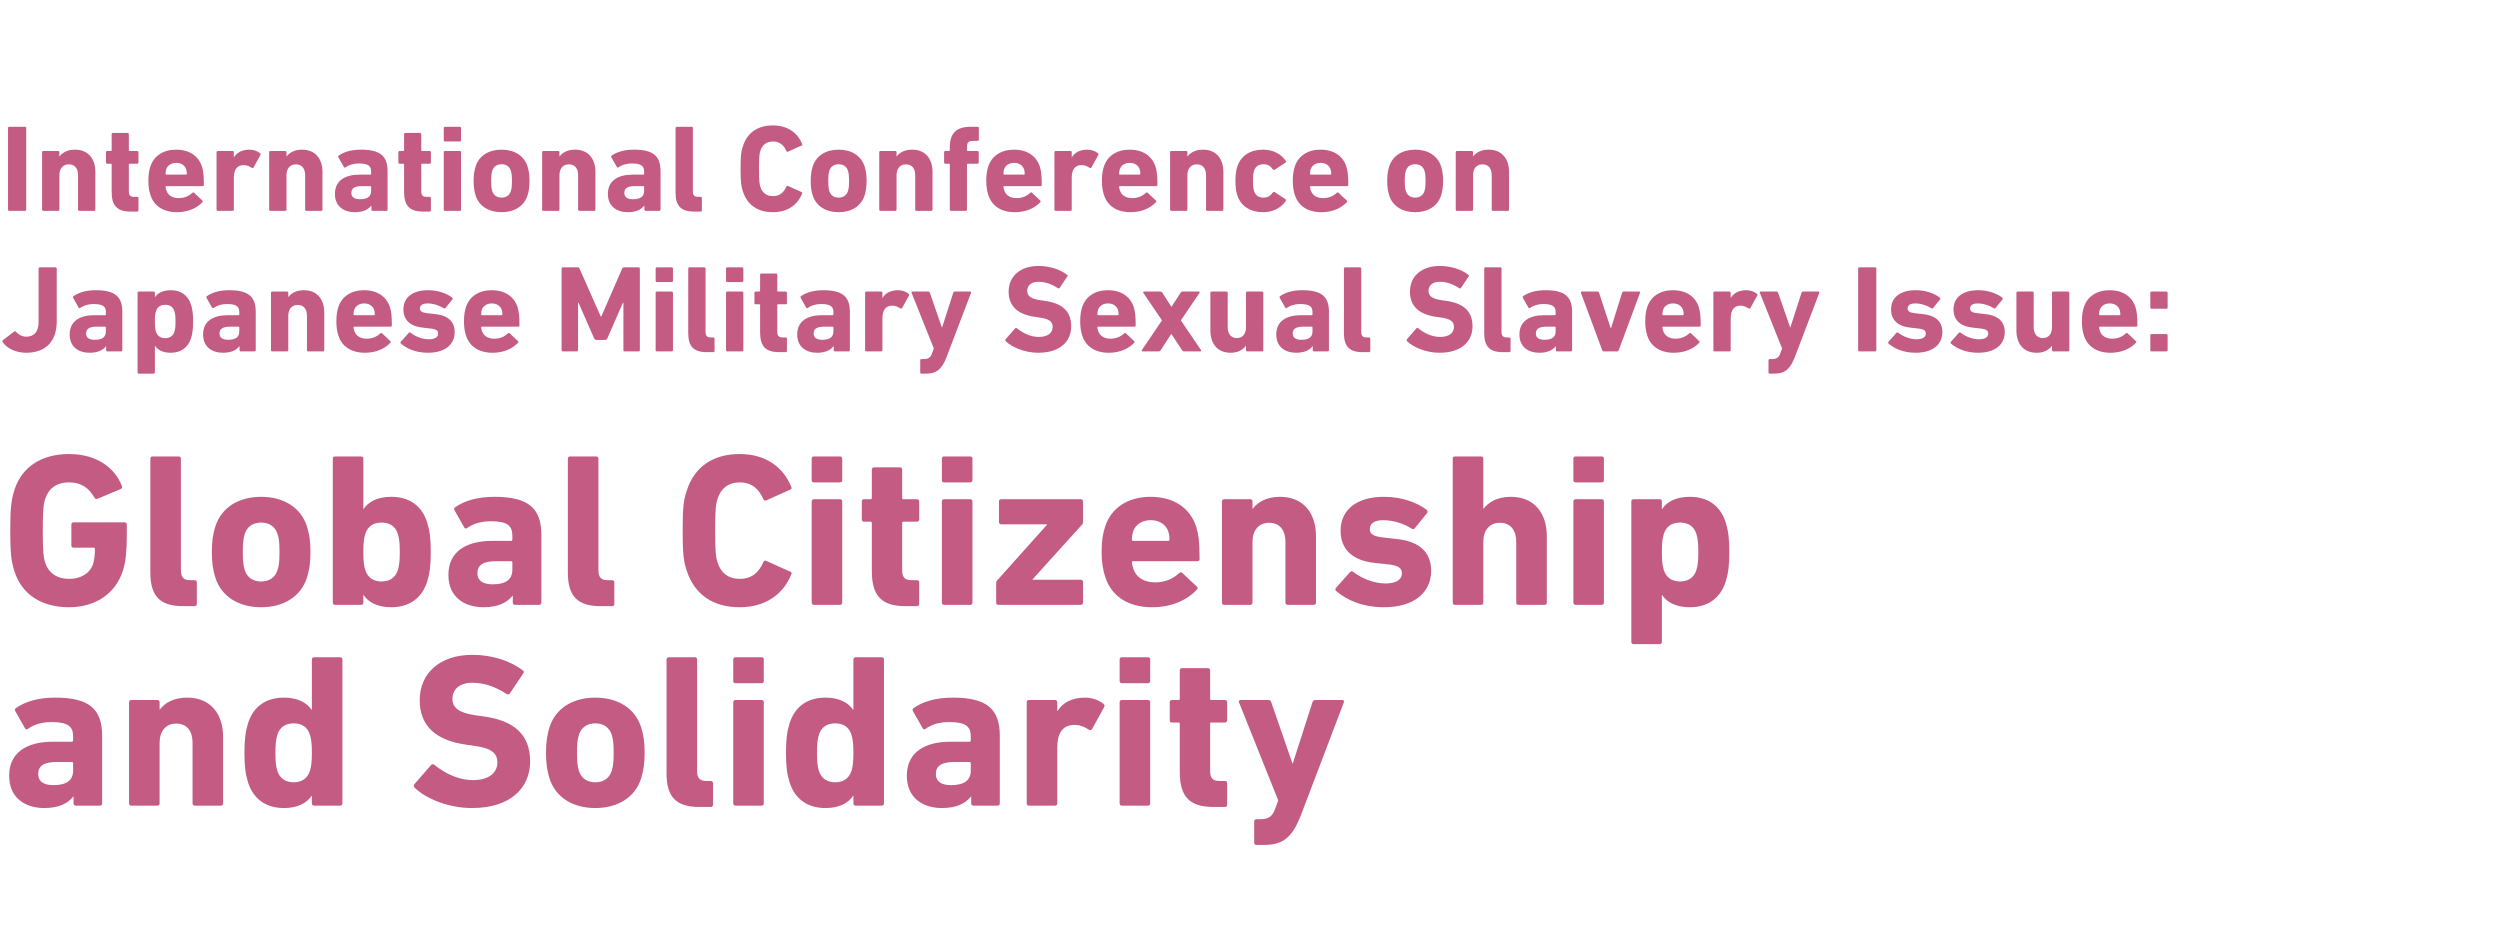
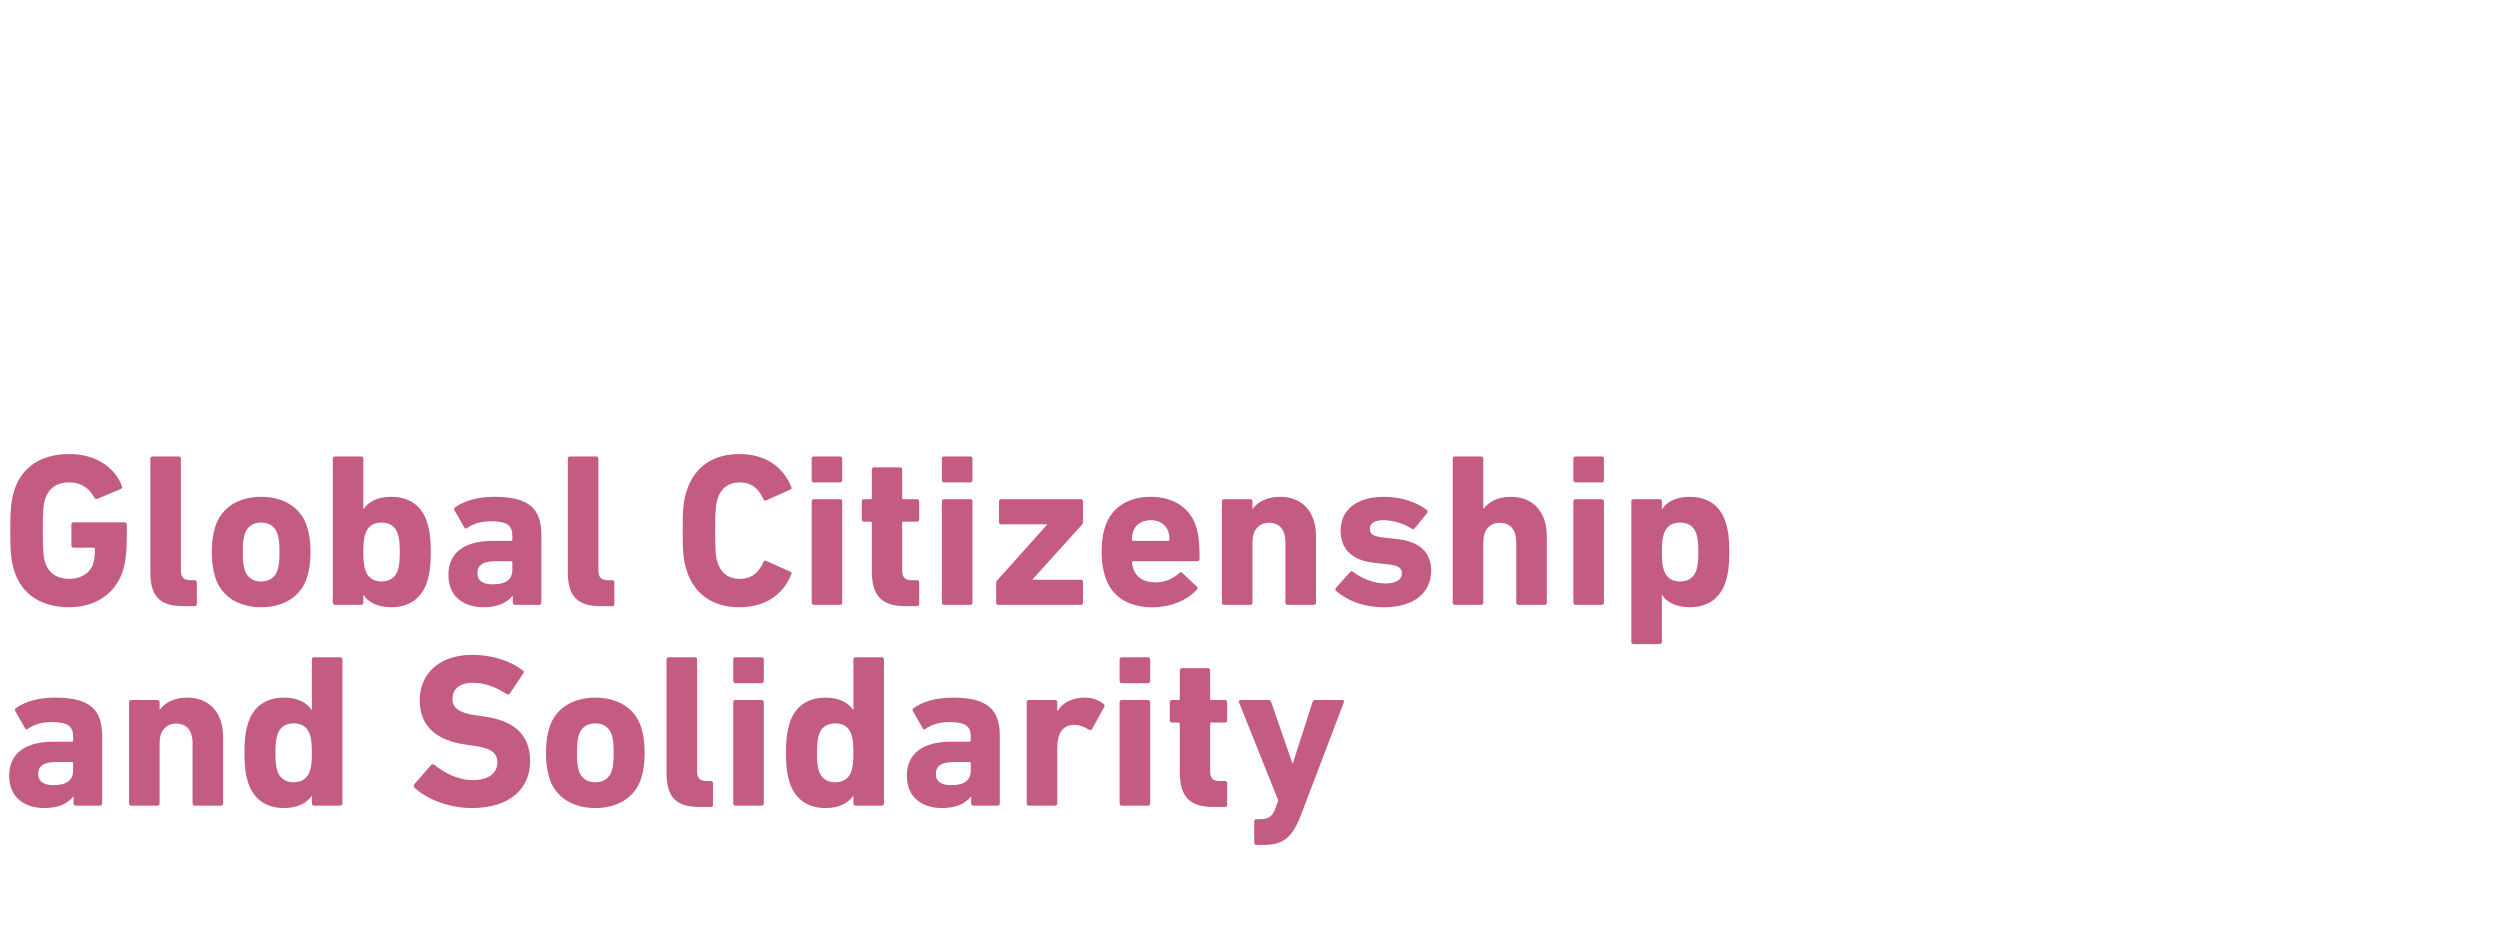
<svg xmlns="http://www.w3.org/2000/svg" width="249" height="94" viewBox="0 0 249 94" fill="none">
-   <path d="M0.8 20.877V12.75C0.8 12.676 0.85 12.627 0.924 12.627H2.487C2.561 12.627 2.61 12.676 2.61 12.75V20.877C2.61 20.951 2.561 21 2.487 21H0.924C0.85 21 0.8 20.951 0.8 20.877ZM9.375 21H7.897C7.823 21 7.774 20.951 7.774 20.877V17.454C7.774 16.801 7.466 16.37 6.851 16.37C6.26 16.37 5.915 16.801 5.915 17.454V20.877C5.915 20.951 5.865 21 5.792 21H4.314C4.24 21 4.191 20.951 4.191 20.877V15.163C4.191 15.089 4.24 15.04 4.314 15.04H5.792C5.865 15.04 5.915 15.089 5.915 15.163V15.582H5.927C6.198 15.213 6.703 14.905 7.466 14.905C8.784 14.905 9.498 15.816 9.498 17.121V20.877C9.498 20.951 9.449 21 9.375 21ZM13.669 21.074H13.016C11.637 21.074 11.12 20.458 11.12 19.091V16.382C11.12 16.333 11.095 16.308 11.046 16.308H10.677C10.603 16.308 10.554 16.259 10.554 16.185V15.163C10.554 15.089 10.603 15.04 10.677 15.04H11.046C11.095 15.04 11.12 15.016 11.12 14.966V13.366C11.12 13.292 11.169 13.242 11.243 13.242H12.709C12.783 13.242 12.832 13.292 12.832 13.366V14.966C12.832 15.016 12.856 15.04 12.906 15.04H13.669C13.743 15.04 13.792 15.089 13.792 15.163V16.185C13.792 16.259 13.743 16.308 13.669 16.308H12.906C12.856 16.308 12.832 16.333 12.832 16.382V19.017C12.832 19.461 12.979 19.609 13.373 19.609H13.669C13.743 19.609 13.792 19.658 13.792 19.732V20.951C13.792 21.025 13.743 21.074 13.669 21.074ZM17.622 21.135C16.268 21.135 15.332 20.508 14.987 19.436C14.864 19.067 14.778 18.636 14.778 18.02C14.778 17.392 14.852 16.961 14.975 16.592C15.32 15.521 16.268 14.905 17.536 14.905C18.854 14.905 19.765 15.533 20.11 16.579C20.233 16.974 20.307 17.404 20.307 18.414C20.307 18.488 20.258 18.537 20.171 18.537H16.563C16.514 18.537 16.489 18.562 16.489 18.611C16.502 18.734 16.526 18.845 16.563 18.944C16.724 19.461 17.179 19.732 17.795 19.732C18.386 19.732 18.817 19.522 19.162 19.202C19.223 19.153 19.285 19.141 19.334 19.202L20.147 19.966C20.208 20.015 20.208 20.089 20.159 20.138C19.593 20.741 18.718 21.135 17.622 21.135ZM16.563 17.392H18.534C18.583 17.392 18.607 17.367 18.607 17.318C18.607 17.134 18.583 16.998 18.546 16.875C18.41 16.469 18.041 16.222 17.549 16.222C17.056 16.222 16.686 16.469 16.551 16.875C16.514 16.998 16.489 17.134 16.489 17.318C16.489 17.367 16.514 17.392 16.563 17.392ZM23.168 21H21.69C21.616 21 21.567 20.951 21.567 20.877V15.163C21.567 15.089 21.616 15.04 21.69 15.04H23.168C23.242 15.04 23.291 15.089 23.291 15.163V15.668H23.303C23.586 15.188 24.128 14.905 24.855 14.905C25.249 14.905 25.643 15.04 25.901 15.262C25.963 15.311 25.975 15.36 25.938 15.434L25.249 16.69C25.199 16.752 25.15 16.752 25.076 16.715C24.793 16.53 24.51 16.432 24.214 16.444C23.574 16.469 23.291 16.936 23.291 17.737V20.877C23.291 20.951 23.242 21 23.168 21ZM31.994 21H30.516C30.442 21 30.393 20.951 30.393 20.877V17.454C30.393 16.801 30.085 16.37 29.47 16.37C28.878 16.37 28.534 16.801 28.534 17.454V20.877C28.534 20.951 28.485 21 28.411 21H26.933C26.859 21 26.81 20.951 26.81 20.877V15.163C26.81 15.089 26.859 15.04 26.933 15.04H28.411C28.485 15.04 28.534 15.089 28.534 15.163V15.582H28.546C28.817 15.213 29.322 14.905 30.085 14.905C31.403 14.905 32.117 15.816 32.117 17.121V20.877C32.117 20.951 32.068 21 31.994 21ZM38.48 21H37.113C37.039 21 36.99 20.951 36.99 20.877V20.483H36.978C36.67 20.877 36.153 21.135 35.34 21.135C34.281 21.135 33.357 20.581 33.357 19.313C33.357 17.995 34.355 17.392 35.832 17.392H36.891C36.941 17.392 36.965 17.367 36.965 17.318V17.097C36.965 16.543 36.694 16.284 35.746 16.284C35.143 16.284 34.7 16.456 34.416 16.666C34.355 16.715 34.293 16.703 34.256 16.641L33.702 15.668C33.665 15.594 33.678 15.533 33.739 15.496C34.244 15.139 34.971 14.905 35.956 14.905C37.901 14.905 38.603 15.57 38.603 17.06V20.877C38.603 20.951 38.554 21 38.48 21ZM35.857 19.843C36.596 19.843 36.965 19.572 36.965 19.017V18.611C36.965 18.562 36.941 18.537 36.891 18.537H36.054C35.328 18.537 34.995 18.747 34.995 19.215C34.995 19.633 35.291 19.843 35.857 19.843ZM42.794 21.074H42.141C40.762 21.074 40.245 20.458 40.245 19.091V16.382C40.245 16.333 40.22 16.308 40.171 16.308H39.801C39.727 16.308 39.678 16.259 39.678 16.185V15.163C39.678 15.089 39.727 15.04 39.801 15.04H40.171C40.22 15.04 40.245 15.016 40.245 14.966V13.366C40.245 13.292 40.294 13.242 40.368 13.242H41.833C41.907 13.242 41.956 13.292 41.956 13.366V14.966C41.956 15.016 41.981 15.04 42.03 15.04H42.794C42.867 15.04 42.917 15.089 42.917 15.163V16.185C42.917 16.259 42.867 16.308 42.794 16.308H42.03C41.981 16.308 41.956 16.333 41.956 16.382V19.017C41.956 19.461 42.104 19.609 42.498 19.609H42.794C42.867 19.609 42.917 19.658 42.917 19.732V20.951C42.917 21.025 42.867 21.074 42.794 21.074ZM45.799 14.092H44.321C44.247 14.092 44.198 14.043 44.198 13.969V12.75C44.198 12.676 44.247 12.627 44.321 12.627H45.799C45.873 12.627 45.922 12.676 45.922 12.75V13.969C45.922 14.043 45.873 14.092 45.799 14.092ZM45.799 21H44.321C44.247 21 44.198 20.951 44.198 20.877V15.163C44.198 15.089 44.247 15.04 44.321 15.04H45.799C45.873 15.04 45.922 15.089 45.922 15.163V20.877C45.922 20.951 45.873 21 45.799 21ZM49.956 21.135C48.7 21.135 47.715 20.544 47.37 19.461C47.235 19.03 47.173 18.611 47.173 18.02C47.173 17.429 47.235 17.01 47.37 16.579C47.715 15.496 48.7 14.905 49.956 14.905C51.212 14.905 52.197 15.496 52.542 16.579C52.677 17.01 52.739 17.429 52.739 18.02C52.739 18.611 52.677 19.03 52.542 19.461C52.197 20.544 51.212 21.135 49.956 21.135ZM49.956 19.682C50.412 19.682 50.744 19.461 50.88 19.042C50.966 18.771 50.99 18.525 50.99 18.02C50.99 17.515 50.966 17.269 50.88 16.998C50.744 16.579 50.412 16.358 49.956 16.358C49.501 16.358 49.168 16.579 49.033 16.998C48.946 17.269 48.922 17.515 48.922 18.02C48.922 18.525 48.946 18.771 49.033 19.042C49.168 19.461 49.501 19.682 49.956 19.682ZM59.182 21H57.705C57.631 21 57.581 20.951 57.581 20.877V17.454C57.581 16.801 57.274 16.37 56.658 16.37C56.067 16.37 55.722 16.801 55.722 17.454V20.877C55.722 20.951 55.673 21 55.599 21H54.121C54.047 21 53.998 20.951 53.998 20.877V15.163C53.998 15.089 54.047 15.04 54.121 15.04H55.599C55.673 15.04 55.722 15.089 55.722 15.163V15.582H55.734C56.005 15.213 56.51 14.905 57.274 14.905C58.591 14.905 59.305 15.816 59.305 17.121V20.877C59.305 20.951 59.256 21 59.182 21ZM65.668 21H64.302C64.228 21 64.178 20.951 64.178 20.877V20.483H64.166C63.858 20.877 63.341 21.135 62.528 21.135C61.469 21.135 60.546 20.581 60.546 19.313C60.546 17.995 61.543 17.392 63.021 17.392H64.08C64.129 17.392 64.154 17.367 64.154 17.318V17.097C64.154 16.543 63.883 16.284 62.935 16.284C62.331 16.284 61.888 16.456 61.605 16.666C61.543 16.715 61.482 16.703 61.445 16.641L60.891 15.668C60.854 15.594 60.866 15.533 60.928 15.496C61.432 15.139 62.159 14.905 63.144 14.905C65.09 14.905 65.791 15.57 65.791 17.06V20.877C65.791 20.951 65.742 21 65.668 21ZM63.045 19.843C63.784 19.843 64.154 19.572 64.154 19.017V18.611C64.154 18.562 64.129 18.537 64.08 18.537H63.242C62.516 18.537 62.184 18.747 62.184 19.215C62.184 19.633 62.479 19.843 63.045 19.843ZM69.785 21.074H69.132C67.815 21.074 67.285 20.495 67.285 19.178V12.75C67.285 12.676 67.335 12.627 67.408 12.627H68.886C68.96 12.627 69.009 12.676 69.009 12.75V19.042C69.009 19.448 69.169 19.609 69.526 19.609H69.785C69.859 19.609 69.908 19.658 69.908 19.732V20.951C69.908 21.025 69.859 21.074 69.785 21.074ZM73.997 19.079C73.812 18.537 73.763 18.106 73.763 16.813C73.763 15.521 73.812 15.089 73.997 14.548C74.44 13.181 75.511 12.491 76.977 12.491C78.393 12.491 79.427 13.181 79.895 14.351C79.932 14.412 79.907 14.474 79.833 14.498L78.491 15.102C78.417 15.139 78.356 15.114 78.319 15.04C78.085 14.498 77.691 14.092 76.989 14.092C76.336 14.092 75.918 14.437 75.733 15.016C75.634 15.323 75.597 15.619 75.597 16.813C75.597 18.008 75.634 18.303 75.733 18.611C75.918 19.19 76.336 19.535 76.989 19.535C77.691 19.535 78.085 19.128 78.319 18.587C78.356 18.513 78.417 18.488 78.491 18.525L79.833 19.128C79.907 19.153 79.932 19.215 79.895 19.276C79.427 20.446 78.393 21.135 76.977 21.135C75.511 21.135 74.44 20.446 73.997 19.079ZM83.53 21.135C82.274 21.135 81.289 20.544 80.944 19.461C80.808 19.03 80.747 18.611 80.747 18.02C80.747 17.429 80.808 17.01 80.944 16.579C81.289 15.496 82.274 14.905 83.53 14.905C84.786 14.905 85.771 15.496 86.116 16.579C86.251 17.01 86.313 17.429 86.313 18.02C86.313 18.611 86.251 19.03 86.116 19.461C85.771 20.544 84.786 21.135 83.53 21.135ZM83.53 19.682C83.985 19.682 84.318 19.461 84.453 19.042C84.54 18.771 84.564 18.525 84.564 18.02C84.564 17.515 84.54 17.269 84.453 16.998C84.318 16.579 83.985 16.358 83.53 16.358C83.074 16.358 82.742 16.579 82.606 16.998C82.52 17.269 82.496 17.515 82.496 18.02C82.496 18.525 82.52 18.771 82.606 19.042C82.742 19.461 83.074 19.682 83.53 19.682ZM92.756 21H91.278C91.204 21 91.155 20.951 91.155 20.877V17.454C91.155 16.801 90.847 16.37 90.232 16.37C89.641 16.37 89.296 16.801 89.296 17.454V20.877C89.296 20.951 89.247 21 89.173 21H87.695C87.621 21 87.572 20.951 87.572 20.877V15.163C87.572 15.089 87.621 15.04 87.695 15.04H89.173C89.247 15.04 89.296 15.089 89.296 15.163V15.582H89.308C89.579 15.213 90.084 14.905 90.847 14.905C92.165 14.905 92.879 15.816 92.879 17.121V20.877C92.879 20.951 92.83 21 92.756 21ZM96.188 21H94.723C94.649 21 94.6 20.951 94.6 20.877V16.382C94.6 16.333 94.575 16.308 94.526 16.308H94.156C94.083 16.308 94.033 16.259 94.033 16.185V15.163C94.033 15.089 94.083 15.04 94.156 15.04H94.526C94.575 15.04 94.6 15.016 94.6 14.966V14.683C94.6 13.23 95.277 12.627 96.693 12.627H97.37C97.444 12.627 97.493 12.676 97.493 12.75V13.907C97.493 13.981 97.444 14.03 97.37 14.03H96.989C96.447 14.03 96.311 14.166 96.311 14.671V14.966C96.311 15.016 96.336 15.04 96.385 15.04H97.358C97.432 15.04 97.481 15.089 97.481 15.163V16.185C97.481 16.259 97.432 16.308 97.358 16.308H96.385C96.336 16.308 96.311 16.333 96.311 16.382V20.877C96.311 20.951 96.262 21 96.188 21ZM101.076 21.135C99.721 21.135 98.785 20.508 98.441 19.436C98.317 19.067 98.231 18.636 98.231 18.02C98.231 17.392 98.305 16.961 98.428 16.592C98.773 15.521 99.721 14.905 100.989 14.905C102.307 14.905 103.218 15.533 103.563 16.579C103.686 16.974 103.76 17.404 103.76 18.414C103.76 18.488 103.711 18.537 103.625 18.537H100.017C99.968 18.537 99.943 18.562 99.943 18.611C99.955 18.734 99.98 18.845 100.017 18.944C100.177 19.461 100.632 19.732 101.248 19.732C101.839 19.732 102.27 19.522 102.615 19.202C102.676 19.153 102.738 19.141 102.787 19.202L103.6 19.966C103.662 20.015 103.662 20.089 103.612 20.138C103.046 20.741 102.172 21.135 101.076 21.135ZM100.017 17.392H101.987C102.036 17.392 102.061 17.367 102.061 17.318C102.061 17.134 102.036 16.998 101.999 16.875C101.864 16.469 101.494 16.222 101.002 16.222C100.509 16.222 100.14 16.469 100.004 16.875C99.968 16.998 99.943 17.134 99.943 17.318C99.943 17.367 99.968 17.392 100.017 17.392ZM106.621 21H105.143C105.07 21 105.02 20.951 105.02 20.877V15.163C105.02 15.089 105.07 15.04 105.143 15.04H106.621C106.695 15.04 106.744 15.089 106.744 15.163V15.668H106.756C107.04 15.188 107.581 14.905 108.308 14.905C108.702 14.905 109.096 15.04 109.355 15.262C109.416 15.311 109.429 15.36 109.392 15.434L108.702 16.69C108.653 16.752 108.604 16.752 108.53 16.715C108.246 16.53 107.963 16.432 107.668 16.444C107.027 16.469 106.744 16.936 106.744 17.737V20.877C106.744 20.951 106.695 21 106.621 21ZM112.596 21.135C111.241 21.135 110.305 20.508 109.96 19.436C109.837 19.067 109.751 18.636 109.751 18.02C109.751 17.392 109.825 16.961 109.948 16.592C110.293 15.521 111.241 14.905 112.509 14.905C113.827 14.905 114.738 15.533 115.083 16.579C115.206 16.974 115.28 17.404 115.28 18.414C115.28 18.488 115.231 18.537 115.145 18.537H111.537C111.487 18.537 111.463 18.562 111.463 18.611C111.475 18.734 111.5 18.845 111.537 18.944C111.697 19.461 112.152 19.732 112.768 19.732C113.359 19.732 113.79 19.522 114.135 19.202C114.196 19.153 114.258 19.141 114.307 19.202L115.12 19.966C115.181 20.015 115.181 20.089 115.132 20.138C114.566 20.741 113.692 21.135 112.596 21.135ZM111.537 17.392H113.507C113.556 17.392 113.581 17.367 113.581 17.318C113.581 17.134 113.556 16.998 113.519 16.875C113.384 16.469 113.014 16.222 112.522 16.222C112.029 16.222 111.66 16.469 111.524 16.875C111.487 16.998 111.463 17.134 111.463 17.318C111.463 17.367 111.487 17.392 111.537 17.392ZM121.724 21H120.247C120.173 21 120.123 20.951 120.123 20.877V17.454C120.123 16.801 119.816 16.37 119.2 16.37C118.609 16.37 118.264 16.801 118.264 17.454V20.877C118.264 20.951 118.215 21 118.141 21H116.663C116.589 21 116.54 20.951 116.54 20.877V15.163C116.54 15.089 116.589 15.04 116.663 15.04H118.141C118.215 15.04 118.264 15.089 118.264 15.163V15.582H118.276C118.547 15.213 119.052 14.905 119.816 14.905C121.133 14.905 121.847 15.816 121.847 17.121V20.877C121.847 20.951 121.798 21 121.724 21ZM125.809 21.135C124.553 21.135 123.593 20.557 123.235 19.448C123.112 19.091 123.051 18.648 123.051 18.02C123.051 17.392 123.112 16.949 123.235 16.592C123.593 15.483 124.553 14.905 125.809 14.905C126.831 14.905 127.631 15.373 128.062 16.025C128.099 16.087 128.099 16.148 128.038 16.198L126.967 16.9C126.893 16.949 126.831 16.936 126.782 16.875C126.523 16.518 126.265 16.358 125.834 16.358C125.378 16.358 125.046 16.567 124.91 16.998C124.824 17.244 124.799 17.528 124.799 18.02C124.799 18.513 124.824 18.796 124.91 19.042C125.046 19.473 125.378 19.682 125.834 19.682C126.265 19.682 126.523 19.522 126.782 19.165C126.831 19.104 126.893 19.091 126.967 19.141L128.038 19.843C128.099 19.892 128.099 19.953 128.062 20.015C127.631 20.668 126.831 21.135 125.809 21.135ZM131.607 21.135C130.253 21.135 129.317 20.508 128.972 19.436C128.849 19.067 128.763 18.636 128.763 18.02C128.763 17.392 128.837 16.961 128.96 16.592C129.304 15.521 130.253 14.905 131.521 14.905C132.838 14.905 133.75 15.533 134.094 16.579C134.218 16.974 134.291 17.404 134.291 18.414C134.291 18.488 134.242 18.537 134.156 18.537H130.548C130.499 18.537 130.474 18.562 130.474 18.611C130.487 18.734 130.511 18.845 130.548 18.944C130.708 19.461 131.164 19.732 131.779 19.732C132.371 19.732 132.802 19.522 133.146 19.202C133.208 19.153 133.269 19.141 133.319 19.202L134.131 19.966C134.193 20.015 134.193 20.089 134.144 20.138C133.577 20.741 132.703 21.135 131.607 21.135ZM130.548 17.392H132.518C132.568 17.392 132.592 17.367 132.592 17.318C132.592 17.134 132.568 16.998 132.531 16.875C132.395 16.469 132.026 16.222 131.533 16.222C131.041 16.222 130.671 16.469 130.536 16.875C130.499 16.998 130.474 17.134 130.474 17.318C130.474 17.367 130.499 17.392 130.548 17.392ZM140.949 21.135C139.693 21.135 138.708 20.544 138.363 19.461C138.228 19.03 138.166 18.611 138.166 18.02C138.166 17.429 138.228 17.01 138.363 16.579C138.708 15.496 139.693 14.905 140.949 14.905C142.205 14.905 143.19 15.496 143.535 16.579C143.67 17.01 143.732 17.429 143.732 18.02C143.732 18.611 143.67 19.03 143.535 19.461C143.19 20.544 142.205 21.135 140.949 21.135ZM140.949 19.682C141.405 19.682 141.737 19.461 141.873 19.042C141.959 18.771 141.983 18.525 141.983 18.02C141.983 17.515 141.959 17.269 141.873 16.998C141.737 16.579 141.405 16.358 140.949 16.358C140.493 16.358 140.161 16.579 140.026 16.998C139.939 17.269 139.915 17.515 139.915 18.02C139.915 18.525 139.939 18.771 140.026 19.042C140.161 19.461 140.493 19.682 140.949 19.682ZM150.175 21H148.698C148.624 21 148.575 20.951 148.575 20.877V17.454C148.575 16.801 148.267 16.37 147.651 16.37C147.06 16.37 146.715 16.801 146.715 17.454V20.877C146.715 20.951 146.666 21 146.592 21H145.114C145.041 21 144.991 20.951 144.991 20.877V15.163C144.991 15.089 145.041 15.04 145.114 15.04H146.592C146.666 15.04 146.715 15.089 146.715 15.163V15.582H146.727C146.998 15.213 147.503 14.905 148.267 14.905C149.584 14.905 150.298 15.816 150.298 17.121V20.877C150.298 20.951 150.249 21 150.175 21ZM0.259 34.064C0.222 34.003 0.222 33.941 0.271 33.892L1.416 33.017C1.465 32.981 1.527 32.981 1.588 33.042C1.798 33.288 2.167 33.535 2.61 33.535C3.399 33.535 3.842 33.03 3.842 32.082V26.75C3.842 26.676 3.891 26.627 3.965 26.627H5.529C5.603 26.627 5.652 26.676 5.652 26.75V31.995C5.652 34.052 4.507 35.135 2.598 35.135C1.576 35.135 0.653 34.68 0.259 34.064ZM12.061 35H10.694C10.62 35 10.571 34.951 10.571 34.877V34.483H10.559C10.251 34.877 9.734 35.135 8.921 35.135C7.862 35.135 6.939 34.581 6.939 33.313C6.939 31.995 7.936 31.392 9.414 31.392H10.473C10.522 31.392 10.546 31.367 10.546 31.318V31.097C10.546 30.543 10.275 30.284 9.327 30.284C8.724 30.284 8.281 30.456 7.997 30.666C7.936 30.715 7.874 30.703 7.837 30.641L7.283 29.668C7.246 29.594 7.259 29.533 7.32 29.496C7.825 29.139 8.552 28.905 9.537 28.905C11.482 28.905 12.184 29.57 12.184 31.06V34.877C12.184 34.951 12.135 35 12.061 35ZM9.438 33.843C10.177 33.843 10.546 33.572 10.546 33.017V32.611C10.546 32.562 10.522 32.537 10.473 32.537H9.635C8.909 32.537 8.576 32.747 8.576 33.215C8.576 33.633 8.872 33.843 9.438 33.843ZM15.303 37.216H13.826C13.752 37.216 13.703 37.167 13.703 37.093V29.163C13.703 29.09 13.752 29.04 13.826 29.04H15.303C15.377 29.04 15.427 29.09 15.427 29.163V29.594H15.439C15.71 29.188 16.215 28.905 17.003 28.905C18 28.905 18.714 29.385 19.022 30.333C19.17 30.801 19.231 31.244 19.231 32.02C19.231 32.784 19.17 33.239 19.022 33.707C18.714 34.643 18 35.135 17.003 35.135C16.215 35.135 15.71 34.852 15.439 34.446H15.427V37.093C15.427 37.167 15.377 37.216 15.303 37.216ZM16.448 33.682C16.916 33.682 17.237 33.461 17.372 33.042C17.446 32.808 17.483 32.55 17.483 32.02C17.483 31.491 17.446 31.232 17.372 30.998C17.237 30.567 16.916 30.358 16.448 30.358C15.993 30.358 15.673 30.567 15.537 30.998C15.463 31.232 15.427 31.491 15.427 32.02C15.427 32.55 15.463 32.808 15.537 33.042C15.673 33.461 15.993 33.682 16.448 33.682ZM25.349 35H23.982C23.908 35 23.859 34.951 23.859 34.877V34.483H23.846C23.538 34.877 23.021 35.135 22.209 35.135C21.15 35.135 20.226 34.581 20.226 33.313C20.226 31.995 21.224 31.392 22.701 31.392H23.76C23.809 31.392 23.834 31.367 23.834 31.318V31.097C23.834 30.543 23.563 30.284 22.615 30.284C22.012 30.284 21.568 30.456 21.285 30.666C21.224 30.715 21.162 30.703 21.125 30.641L20.571 29.668C20.534 29.594 20.546 29.533 20.608 29.496C21.113 29.139 21.839 28.905 22.824 28.905C24.77 28.905 25.472 29.57 25.472 31.06V34.877C25.472 34.951 25.422 35 25.349 35ZM22.726 33.843C23.465 33.843 23.834 33.572 23.834 33.017V32.611C23.834 32.562 23.809 32.537 23.76 32.537H22.923C22.196 32.537 21.864 32.747 21.864 33.215C21.864 33.633 22.159 33.843 22.726 33.843ZM32.174 35H30.697C30.623 35 30.573 34.951 30.573 34.877V31.454C30.573 30.801 30.266 30.37 29.65 30.37C29.059 30.37 28.714 30.801 28.714 31.454V34.877C28.714 34.951 28.665 35 28.591 35H27.113C27.04 35 26.99 34.951 26.99 34.877V29.163C26.99 29.09 27.04 29.04 27.113 29.04H28.591C28.665 29.04 28.714 29.09 28.714 29.163V29.582H28.726C28.997 29.213 29.502 28.905 30.266 28.905C31.583 28.905 32.297 29.816 32.297 31.121V34.877C32.297 34.951 32.248 35 32.174 35ZM36.345 35.135C34.991 35.135 34.055 34.508 33.71 33.436C33.587 33.067 33.501 32.636 33.501 32.02C33.501 31.392 33.575 30.961 33.698 30.592C34.043 29.52 34.991 28.905 36.259 28.905C37.577 28.905 38.488 29.533 38.833 30.579C38.956 30.974 39.03 31.404 39.03 32.414C39.03 32.488 38.98 32.537 38.894 32.537H35.286C35.237 32.537 35.212 32.562 35.212 32.611C35.225 32.734 35.249 32.845 35.286 32.944C35.446 33.461 35.902 33.732 36.518 33.732C37.109 33.732 37.54 33.522 37.884 33.202C37.946 33.153 38.008 33.141 38.057 33.202L38.87 33.966C38.931 34.015 38.931 34.089 38.882 34.138C38.315 34.741 37.441 35.135 36.345 35.135ZM35.286 31.392H37.256C37.306 31.392 37.33 31.367 37.33 31.318C37.33 31.134 37.306 30.998 37.269 30.875C37.133 30.469 36.764 30.222 36.271 30.222C35.779 30.222 35.409 30.469 35.274 30.875C35.237 30.998 35.212 31.134 35.212 31.318C35.212 31.367 35.237 31.392 35.286 31.392ZM42.629 35.135C41.386 35.135 40.487 34.705 39.92 34.212C39.871 34.163 39.871 34.089 39.92 34.039L40.721 33.141C40.77 33.091 40.832 33.091 40.893 33.141C41.423 33.547 42.1 33.793 42.716 33.793C43.344 33.793 43.639 33.559 43.639 33.227C43.639 32.944 43.479 32.771 42.789 32.71L42.124 32.636C40.869 32.513 40.179 31.885 40.179 30.813C40.179 29.644 41.078 28.905 42.629 28.905C43.639 28.905 44.489 29.225 45.043 29.644C45.092 29.693 45.104 29.767 45.055 29.828L44.366 30.678C44.316 30.739 44.255 30.739 44.193 30.703C43.787 30.444 43.196 30.222 42.58 30.222C42.075 30.222 41.829 30.419 41.829 30.715C41.829 30.986 41.977 31.146 42.654 31.207L43.307 31.281C44.71 31.417 45.289 32.094 45.289 33.091C45.277 34.31 44.329 35.135 42.629 35.135ZM49.056 35.135C47.701 35.135 46.765 34.508 46.42 33.436C46.297 33.067 46.211 32.636 46.211 32.02C46.211 31.392 46.285 30.961 46.408 30.592C46.753 29.52 47.701 28.905 48.969 28.905C50.287 28.905 51.198 29.533 51.543 30.579C51.666 30.974 51.74 31.404 51.74 32.414C51.74 32.488 51.691 32.537 51.605 32.537H47.997C47.947 32.537 47.923 32.562 47.923 32.611C47.935 32.734 47.96 32.845 47.997 32.944C48.157 33.461 48.612 33.732 49.228 33.732C49.819 33.732 50.25 33.522 50.595 33.202C50.656 33.153 50.718 33.141 50.767 33.202L51.58 33.966C51.642 34.015 51.642 34.089 51.592 34.138C51.026 34.741 50.151 35.135 49.056 35.135ZM47.997 31.392H49.967C50.016 31.392 50.041 31.367 50.041 31.318C50.041 31.134 50.016 30.998 49.979 30.875C49.844 30.469 49.474 30.222 48.982 30.222C48.489 30.222 48.12 30.469 47.984 30.875C47.947 30.998 47.923 31.134 47.923 31.318C47.923 31.367 47.947 31.392 47.997 31.392ZM55.935 34.877V26.75C55.935 26.676 55.984 26.627 56.058 26.627H57.523C57.622 26.627 57.683 26.664 57.72 26.75L59.838 31.528H59.888L61.968 26.75C62.005 26.664 62.067 26.627 62.166 26.627H63.606C63.68 26.627 63.729 26.676 63.729 26.75V34.877C63.729 34.951 63.68 35 63.606 35H62.215C62.141 35 62.092 34.951 62.092 34.877V30.161H62.042L60.491 33.695C60.442 33.806 60.368 33.855 60.257 33.855H59.407C59.297 33.855 59.223 33.806 59.173 33.695L57.622 30.161H57.573V34.877C57.573 34.951 57.523 35 57.45 35H56.058C55.984 35 55.935 34.951 55.935 34.877ZM66.903 28.092H65.425C65.351 28.092 65.302 28.043 65.302 27.969V26.75C65.302 26.676 65.351 26.627 65.425 26.627H66.903C66.976 26.627 67.026 26.676 67.026 26.75V27.969C67.026 28.043 66.976 28.092 66.903 28.092ZM66.903 35H65.425C65.351 35 65.302 34.951 65.302 34.877V29.163C65.302 29.09 65.351 29.04 65.425 29.04H66.903C66.976 29.04 67.026 29.09 67.026 29.163V34.877C67.026 34.951 66.976 35 66.903 35ZM71.048 35.074H70.395C69.077 35.074 68.548 34.495 68.548 33.178V26.75C68.548 26.676 68.597 26.627 68.671 26.627H70.149C70.223 26.627 70.272 26.676 70.272 26.75V33.042C70.272 33.449 70.432 33.609 70.789 33.609H71.048C71.121 33.609 71.171 33.658 71.171 33.732V34.951C71.171 35.025 71.121 35.074 71.048 35.074ZM73.913 28.092H72.436C72.362 28.092 72.312 28.043 72.312 27.969V26.75C72.312 26.676 72.362 26.627 72.436 26.627H73.913C73.987 26.627 74.036 26.676 74.036 26.75V27.969C74.036 28.043 73.987 28.092 73.913 28.092ZM73.913 35H72.436C72.362 35 72.312 34.951 72.312 34.877V29.163C72.312 29.09 72.362 29.04 72.436 29.04H73.913C73.987 29.04 74.036 29.09 74.036 29.163V34.877C74.036 34.951 73.987 35 73.913 35ZM78.255 35.074H77.603C76.223 35.074 75.706 34.458 75.706 33.091V30.382C75.706 30.333 75.682 30.308 75.632 30.308H75.263C75.189 30.308 75.14 30.259 75.14 30.185V29.163C75.14 29.09 75.189 29.04 75.263 29.04H75.632C75.682 29.04 75.706 29.016 75.706 28.966V27.366C75.706 27.292 75.755 27.242 75.829 27.242H77.295C77.369 27.242 77.418 27.292 77.418 27.366V28.966C77.418 29.016 77.442 29.04 77.492 29.04H78.255C78.329 29.04 78.378 29.09 78.378 29.163V30.185C78.378 30.259 78.329 30.308 78.255 30.308H77.492C77.442 30.308 77.418 30.333 77.418 30.382V33.017C77.418 33.461 77.566 33.609 77.96 33.609H78.255C78.329 33.609 78.378 33.658 78.378 33.732V34.951C78.378 35.025 78.329 35.074 78.255 35.074ZM84.523 35H83.157C83.083 35 83.034 34.951 83.034 34.877V34.483H83.021C82.713 34.877 82.196 35.135 81.383 35.135C80.325 35.135 79.401 34.581 79.401 33.313C79.401 31.995 80.398 31.392 81.876 31.392H82.935C82.984 31.392 83.009 31.367 83.009 31.318V31.097C83.009 30.543 82.738 30.284 81.79 30.284C81.186 30.284 80.743 30.456 80.46 30.666C80.398 30.715 80.337 30.703 80.3 30.641L79.746 29.668C79.709 29.594 79.721 29.533 79.783 29.496C80.288 29.139 81.014 28.905 81.999 28.905C83.945 28.905 84.647 29.57 84.647 31.06V34.877C84.647 34.951 84.597 35 84.523 35ZM81.901 33.843C82.639 33.843 83.009 33.572 83.009 33.017V32.611C83.009 32.562 82.984 32.537 82.935 32.537H82.098C81.371 32.537 81.039 32.747 81.039 33.215C81.039 33.633 81.334 33.843 81.901 33.843ZM87.766 35H86.288C86.214 35 86.165 34.951 86.165 34.877V29.163C86.165 29.09 86.214 29.04 86.288 29.04H87.766C87.84 29.04 87.889 29.09 87.889 29.163V29.668H87.901C88.184 29.188 88.726 28.905 89.453 28.905C89.847 28.905 90.241 29.04 90.499 29.262C90.561 29.311 90.573 29.36 90.536 29.434L89.847 30.69C89.798 30.752 89.748 30.752 89.674 30.715C89.391 30.53 89.108 30.432 88.812 30.444C88.172 30.469 87.889 30.936 87.889 31.737V34.877C87.889 34.951 87.84 35 87.766 35ZM92.196 37.216H91.777C91.704 37.216 91.654 37.167 91.654 37.093V35.887C91.654 35.813 91.704 35.763 91.777 35.763H92.036C92.467 35.763 92.701 35.591 92.849 35.148L93.009 34.705L90.792 29.163C90.768 29.09 90.817 29.04 90.891 29.04H92.467C92.541 29.04 92.59 29.09 92.615 29.163L93.809 32.611H93.834L94.942 29.163C94.967 29.09 95.016 29.04 95.09 29.04H96.617C96.703 29.04 96.74 29.09 96.715 29.163L94.302 35.505C93.797 36.822 93.267 37.216 92.196 37.216ZM103.403 35.135C102.098 35.135 100.83 34.618 100.177 33.99C100.128 33.941 100.103 33.855 100.165 33.781L101.101 32.71C101.15 32.648 101.224 32.648 101.285 32.697C101.84 33.141 102.591 33.559 103.477 33.559C104.352 33.559 104.844 33.153 104.844 32.562C104.844 32.069 104.549 31.762 103.551 31.626L103.108 31.564C101.409 31.331 100.46 30.53 100.46 29.052C100.46 27.513 101.618 26.491 103.428 26.491C104.536 26.491 105.571 26.824 106.272 27.366C106.346 27.415 106.359 27.464 106.297 27.55L105.546 28.671C105.497 28.732 105.435 28.745 105.374 28.708C104.733 28.289 104.118 28.067 103.428 28.067C102.689 28.067 102.308 28.449 102.308 28.979C102.308 29.459 102.652 29.767 103.613 29.902L104.056 29.964C105.78 30.198 106.691 30.986 106.691 32.5C106.691 34.015 105.571 35.135 103.403 35.135ZM110.431 35.135C109.077 35.135 108.141 34.508 107.796 33.436C107.673 33.067 107.587 32.636 107.587 32.02C107.587 31.392 107.661 30.961 107.784 30.592C108.128 29.52 109.077 28.905 110.345 28.905C111.662 28.905 112.574 29.533 112.918 30.579C113.042 30.974 113.115 31.404 113.115 32.414C113.115 32.488 113.066 32.537 112.98 32.537H109.372C109.323 32.537 109.298 32.562 109.298 32.611C109.311 32.734 109.335 32.845 109.372 32.944C109.532 33.461 109.988 33.732 110.603 33.732C111.195 33.732 111.626 33.522 111.97 33.202C112.032 33.153 112.093 33.141 112.143 33.202L112.955 33.966C113.017 34.015 113.017 34.089 112.968 34.138C112.401 34.741 111.527 35.135 110.431 35.135ZM109.372 31.392H111.342C111.392 31.392 111.416 31.367 111.416 31.318C111.416 31.134 111.392 30.998 111.355 30.875C111.219 30.469 110.85 30.222 110.357 30.222C109.865 30.222 109.495 30.469 109.36 30.875C109.323 30.998 109.298 31.134 109.298 31.318C109.298 31.367 109.323 31.392 109.372 31.392ZM119.525 35H117.924C117.838 35 117.789 34.963 117.74 34.889L116.668 33.264H116.656L115.597 34.889C115.535 34.963 115.486 35 115.4 35H113.812C113.713 35 113.688 34.938 113.725 34.877L115.732 31.909L113.873 29.163C113.836 29.102 113.861 29.04 113.959 29.04H115.56C115.646 29.04 115.708 29.065 115.769 29.151L116.668 30.555H116.681L117.592 29.151C117.653 29.077 117.703 29.04 117.789 29.04H119.377C119.488 29.04 119.513 29.102 119.476 29.163L117.616 31.909L119.624 34.877C119.661 34.938 119.636 35 119.525 35ZM125.702 35H124.225C124.151 35 124.101 34.951 124.101 34.877V34.446H124.089C123.781 34.852 123.313 35.135 122.562 35.135C121.245 35.135 120.555 34.212 120.555 32.919V29.163C120.555 29.09 120.604 29.04 120.678 29.04H122.156C122.23 29.04 122.279 29.09 122.279 29.163V32.587C122.279 33.227 122.587 33.67 123.19 33.67C123.781 33.67 124.101 33.239 124.101 32.587V29.163C124.101 29.09 124.151 29.04 124.225 29.04H125.702C125.776 29.04 125.825 29.09 125.825 29.163V34.877C125.825 34.951 125.776 35 125.702 35ZM132.239 35H130.872C130.798 35 130.749 34.951 130.749 34.877V34.483H130.736C130.428 34.877 129.911 35.135 129.099 35.135C128.04 35.135 127.116 34.581 127.116 33.313C127.116 31.995 128.113 31.392 129.591 31.392H130.65C130.699 31.392 130.724 31.367 130.724 31.318V31.097C130.724 30.543 130.453 30.284 129.505 30.284C128.902 30.284 128.458 30.456 128.175 30.666C128.113 30.715 128.052 30.703 128.015 30.641L127.461 29.668C127.424 29.594 127.436 29.533 127.498 29.496C128.003 29.139 128.729 28.905 129.714 28.905C131.66 28.905 132.362 29.57 132.362 31.06V34.877C132.362 34.951 132.312 35 132.239 35ZM129.616 33.843C130.355 33.843 130.724 33.572 130.724 33.017V32.611C130.724 32.562 130.699 32.537 130.65 32.537H129.813C129.086 32.537 128.754 32.747 128.754 33.215C128.754 33.633 129.049 33.843 129.616 33.843ZM136.355 35.074H135.703C134.385 35.074 133.856 34.495 133.856 33.178V26.75C133.856 26.676 133.905 26.627 133.979 26.627H135.456C135.53 26.627 135.579 26.676 135.579 26.75V33.042C135.579 33.449 135.74 33.609 136.097 33.609H136.355C136.429 33.609 136.478 33.658 136.478 33.732V34.951C136.478 35.025 136.429 35.074 136.355 35.074ZM143.374 35.135C142.069 35.135 140.801 34.618 140.148 33.99C140.099 33.941 140.074 33.855 140.136 33.781L141.072 32.71C141.121 32.648 141.195 32.648 141.256 32.697C141.811 33.141 142.562 33.559 143.448 33.559C144.323 33.559 144.815 33.153 144.815 32.562C144.815 32.069 144.52 31.762 143.522 31.626L143.079 31.564C141.38 31.331 140.431 30.53 140.431 29.052C140.431 27.513 141.589 26.491 143.399 26.491C144.507 26.491 145.542 26.824 146.243 27.366C146.317 27.415 146.33 27.464 146.268 27.55L145.517 28.671C145.468 28.732 145.406 28.745 145.345 28.708C144.704 28.289 144.089 28.067 143.399 28.067C142.66 28.067 142.279 28.449 142.279 28.979C142.279 29.459 142.623 29.767 143.584 29.902L144.027 29.964C145.751 30.198 146.662 30.986 146.662 32.5C146.662 34.015 145.542 35.135 143.374 35.135ZM150.328 35.074H149.676C148.358 35.074 147.829 34.495 147.829 33.178V26.75C147.829 26.676 147.878 26.627 147.952 26.627H149.429C149.503 26.627 149.552 26.676 149.552 26.75V33.042C149.552 33.449 149.713 33.609 150.07 33.609H150.328C150.402 33.609 150.451 33.658 150.451 33.732V34.951C150.451 35.025 150.402 35.074 150.328 35.074ZM156.457 35H155.09C155.016 35 154.967 34.951 154.967 34.877V34.483H154.955C154.647 34.877 154.13 35.135 153.317 35.135C152.258 35.135 151.334 34.581 151.334 33.313C151.334 31.995 152.332 31.392 153.809 31.392H154.868C154.918 31.392 154.942 31.367 154.942 31.318V31.097C154.942 30.543 154.671 30.284 153.723 30.284C153.12 30.284 152.677 30.456 152.393 30.666C152.332 30.715 152.27 30.703 152.233 30.641L151.679 29.668C151.642 29.594 151.655 29.533 151.716 29.496C152.221 29.139 152.947 28.905 153.933 28.905C155.878 28.905 156.58 29.57 156.58 31.06V34.877C156.58 34.951 156.531 35 156.457 35ZM153.834 33.843C154.573 33.843 154.942 33.572 154.942 33.017V32.611C154.942 32.562 154.918 32.537 154.868 32.537H154.031C153.305 32.537 152.972 32.747 152.972 33.215C152.972 33.633 153.268 33.843 153.834 33.843ZM161.08 35H159.725C159.651 35 159.602 34.951 159.577 34.877L157.459 29.163C157.435 29.09 157.472 29.04 157.558 29.04H159.109C159.196 29.04 159.245 29.077 159.269 29.163L160.427 32.697H160.452L161.56 29.163C161.584 29.077 161.634 29.04 161.72 29.04H163.247C163.333 29.04 163.37 29.09 163.345 29.163L161.227 34.877C161.203 34.951 161.153 35 161.08 35ZM166.708 35.135C165.353 35.135 164.418 34.508 164.073 33.436C163.95 33.067 163.864 32.636 163.864 32.02C163.864 31.392 163.937 30.961 164.061 30.592C164.405 29.52 165.353 28.905 166.622 28.905C167.939 28.905 168.851 29.533 169.195 30.579C169.318 30.974 169.392 31.404 169.392 32.414C169.392 32.488 169.343 32.537 169.257 32.537H165.649C165.6 32.537 165.575 32.562 165.575 32.611C165.587 32.734 165.612 32.845 165.649 32.944C165.809 33.461 166.265 33.732 166.88 33.732C167.471 33.732 167.902 33.522 168.247 33.202C168.309 33.153 168.37 33.141 168.42 33.202L169.232 33.966C169.294 34.015 169.294 34.089 169.245 34.138C168.678 34.741 167.804 35.135 166.708 35.135ZM165.649 31.392H167.619C167.668 31.392 167.693 31.367 167.693 31.318C167.693 31.134 167.668 30.998 167.631 30.875C167.496 30.469 167.127 30.222 166.634 30.222C166.142 30.222 165.772 30.469 165.637 30.875C165.6 30.998 165.575 31.134 165.575 31.318C165.575 31.367 165.6 31.392 165.649 31.392ZM172.253 35H170.776C170.702 35 170.653 34.951 170.653 34.877V29.163C170.653 29.09 170.702 29.04 170.776 29.04H172.253C172.327 29.04 172.376 29.09 172.376 29.163V29.668H172.389C172.672 29.188 173.214 28.905 173.94 28.905C174.334 28.905 174.728 29.04 174.987 29.262C175.049 29.311 175.061 29.36 175.024 29.434L174.334 30.69C174.285 30.752 174.236 30.752 174.162 30.715C173.879 30.53 173.595 30.432 173.3 30.444C172.66 30.469 172.376 30.936 172.376 31.737V34.877C172.376 34.951 172.327 35 172.253 35ZM176.684 37.216H176.265C176.191 37.216 176.142 37.167 176.142 37.093V35.887C176.142 35.813 176.191 35.763 176.265 35.763H176.523C176.954 35.763 177.188 35.591 177.336 35.148L177.496 34.705L175.28 29.163C175.255 29.09 175.304 29.04 175.378 29.04H176.954C177.028 29.04 177.078 29.09 177.102 29.163L178.297 32.611H178.321L179.429 29.163C179.454 29.09 179.503 29.04 179.577 29.04H181.104C181.19 29.04 181.227 29.09 181.203 29.163L178.789 35.505C178.284 36.822 177.755 37.216 176.684 37.216ZM185.071 34.877V26.75C185.071 26.676 185.12 26.627 185.194 26.627H186.758C186.832 26.627 186.881 26.676 186.881 26.75V34.877C186.881 34.951 186.832 35 186.758 35H185.194C185.12 35 185.071 34.951 185.071 34.877ZM190.801 35.135C189.557 35.135 188.659 34.705 188.092 34.212C188.043 34.163 188.043 34.089 188.092 34.039L188.893 33.141C188.942 33.091 189.003 33.091 189.065 33.141C189.594 33.547 190.272 33.793 190.887 33.793C191.515 33.793 191.811 33.559 191.811 33.227C191.811 32.944 191.651 32.771 190.961 32.71L190.296 32.636C189.04 32.513 188.351 31.885 188.351 30.813C188.351 29.644 189.25 28.905 190.801 28.905C191.811 28.905 192.66 29.225 193.215 29.644C193.264 29.693 193.276 29.767 193.227 29.828L192.537 30.678C192.488 30.739 192.427 30.739 192.365 30.703C191.959 30.444 191.368 30.222 190.752 30.222C190.247 30.222 190.001 30.419 190.001 30.715C190.001 30.986 190.149 31.146 190.826 31.207L191.478 31.281C192.882 31.417 193.461 32.094 193.461 33.091C193.449 34.31 192.5 35.135 190.801 35.135ZM197.018 35.135C195.774 35.135 194.875 34.705 194.309 34.212C194.26 34.163 194.26 34.089 194.309 34.039L195.109 33.141C195.159 33.091 195.22 33.091 195.282 33.141C195.811 33.547 196.489 33.793 197.104 33.793C197.732 33.793 198.028 33.559 198.028 33.227C198.028 32.944 197.868 32.771 197.178 32.71L196.513 32.636C195.257 32.513 194.568 31.885 194.568 30.813C194.568 29.644 195.467 28.905 197.018 28.905C198.028 28.905 198.877 29.225 199.431 29.644C199.481 29.693 199.493 29.767 199.444 29.828L198.754 30.678C198.705 30.739 198.643 30.739 198.582 30.703C198.176 30.444 197.584 30.222 196.969 30.222C196.464 30.222 196.218 30.419 196.218 30.715C196.218 30.986 196.365 31.146 197.043 31.207L197.695 31.281C199.099 31.417 199.678 32.094 199.678 33.091C199.665 34.31 198.717 35.135 197.018 35.135ZM205.981 35H204.503C204.429 35 204.38 34.951 204.38 34.877V34.446H204.368C204.06 34.852 203.592 35.135 202.841 35.135C201.523 35.135 200.834 34.212 200.834 32.919V29.163C200.834 29.09 200.883 29.04 200.957 29.04H202.435C202.508 29.04 202.558 29.09 202.558 29.163V32.587C202.558 33.227 202.866 33.67 203.469 33.67C204.06 33.67 204.38 33.239 204.38 32.587V29.163C204.38 29.09 204.429 29.04 204.503 29.04H205.981C206.055 29.04 206.104 29.09 206.104 29.163V34.877C206.104 34.951 206.055 35 205.981 35ZM210.202 35.135C208.848 35.135 207.912 34.508 207.567 33.436C207.444 33.067 207.358 32.636 207.358 32.02C207.358 31.392 207.432 30.961 207.555 30.592C207.9 29.52 208.848 28.905 210.116 28.905C211.434 28.905 212.345 29.533 212.69 30.579C212.813 30.974 212.887 31.404 212.887 32.414C212.887 32.488 212.837 32.537 212.751 32.537H209.143C209.094 32.537 209.069 32.562 209.069 32.611C209.082 32.734 209.106 32.845 209.143 32.944C209.303 33.461 209.759 33.732 210.375 33.732C210.966 33.732 211.397 33.522 211.742 33.202C211.803 33.153 211.865 33.141 211.914 33.202L212.727 33.966C212.788 34.015 212.788 34.089 212.739 34.138C212.172 34.741 211.298 35.135 210.202 35.135ZM209.143 31.392H211.114C211.163 31.392 211.187 31.367 211.187 31.318C211.187 31.134 211.163 30.998 211.126 30.875C210.99 30.469 210.621 30.222 210.128 30.222C209.636 30.222 209.266 30.469 209.131 30.875C209.094 30.998 209.069 31.134 209.069 31.318C209.069 31.367 209.094 31.392 209.143 31.392ZM214.295 30.752C214.221 30.752 214.172 30.703 214.172 30.629V29.163C214.172 29.09 214.221 29.04 214.295 29.04H215.772C215.846 29.04 215.895 29.09 215.895 29.163V30.629C215.895 30.703 215.846 30.752 215.772 30.752H214.295ZM214.172 34.877V33.399C214.172 33.325 214.221 33.276 214.295 33.276H215.772C215.846 33.276 215.895 33.325 215.895 33.399V34.877C215.895 34.951 215.846 35 215.772 35H214.295C214.221 35 214.172 34.951 214.172 34.877Z" fill="#C45B83" />
  <path d="M1.435 56.895C1.109 55.873 1.022 55.047 1.022 52.852C1.022 50.657 1.109 49.831 1.435 48.809C2.195 46.418 4.239 45.222 6.869 45.222C9.629 45.222 11.433 46.592 12.129 48.374C12.194 48.505 12.172 48.635 12.042 48.7L9.716 49.678C9.564 49.722 9.455 49.678 9.412 49.57C8.825 48.57 8.086 48.048 6.869 48.048C5.608 48.048 4.825 48.678 4.499 49.7C4.326 50.222 4.26 50.917 4.26 52.852C4.26 54.786 4.326 55.504 4.499 56.025C4.825 57.047 5.63 57.656 6.912 57.656C8.021 57.656 8.977 57.112 9.281 56.134C9.39 55.764 9.455 55.308 9.455 54.678C9.455 54.591 9.412 54.547 9.325 54.547H7.325C7.195 54.547 7.108 54.46 7.108 54.33V52.243C7.108 52.113 7.195 52.026 7.325 52.026H12.411C12.542 52.026 12.629 52.113 12.629 52.243V53.461C12.629 54.765 12.52 55.982 12.259 56.786C11.52 59.155 9.477 60.481 6.869 60.481C4.239 60.481 2.195 59.286 1.435 56.895ZM19.387 60.373H18.235C15.909 60.373 14.975 59.351 14.975 57.025V45.679C14.975 45.548 15.062 45.462 15.192 45.462H17.8C17.931 45.462 18.018 45.548 18.018 45.679V56.786C18.018 57.503 18.3 57.786 18.931 57.786H19.387C19.518 57.786 19.605 57.873 19.605 58.003V60.155C19.605 60.286 19.518 60.373 19.387 60.373ZM26.011 60.481C23.793 60.481 22.055 59.438 21.446 57.525C21.207 56.764 21.098 56.025 21.098 54.982C21.098 53.939 21.207 53.2 21.446 52.439C22.055 50.526 23.793 49.483 26.011 49.483C28.227 49.483 29.966 50.526 30.575 52.439C30.814 53.2 30.923 53.939 30.923 54.982C30.923 56.025 30.814 56.764 30.575 57.525C29.966 59.438 28.227 60.481 26.011 60.481ZM26.011 57.916C26.815 57.916 27.402 57.525 27.641 56.786C27.793 56.308 27.836 55.873 27.836 54.982C27.836 54.091 27.793 53.656 27.641 53.178C27.402 52.439 26.815 52.048 26.011 52.048C25.206 52.048 24.619 52.439 24.38 53.178C24.228 53.656 24.185 54.091 24.185 54.982C24.185 55.873 24.228 56.308 24.38 56.786C24.619 57.525 25.206 57.916 26.011 57.916ZM38.971 60.481C37.58 60.481 36.689 59.981 36.211 59.264H36.189V60.025C36.189 60.155 36.102 60.242 35.972 60.242H33.363C33.233 60.242 33.146 60.155 33.146 60.025V45.679C33.146 45.548 33.233 45.462 33.363 45.462H35.972C36.102 45.462 36.189 45.548 36.189 45.679V50.7H36.211C36.689 49.983 37.58 49.483 38.971 49.483C40.732 49.483 41.992 50.331 42.536 52.004C42.797 52.83 42.905 53.613 42.905 54.982C42.905 56.33 42.797 57.134 42.536 57.96C41.992 59.612 40.732 60.481 38.971 60.481ZM37.993 57.916C38.819 57.916 39.384 57.525 39.623 56.786C39.754 56.373 39.819 55.917 39.819 54.982C39.819 54.047 39.754 53.591 39.623 53.178C39.384 52.417 38.819 52.048 37.993 52.048C37.189 52.048 36.624 52.417 36.385 53.178C36.254 53.591 36.189 54.047 36.189 54.982C36.189 55.917 36.254 56.373 36.385 56.786C36.624 57.525 37.189 57.916 37.993 57.916ZM53.704 60.242H51.291C51.16 60.242 51.074 60.155 51.074 60.025V59.329H51.052C50.508 60.025 49.595 60.481 48.161 60.481C46.291 60.481 44.661 59.503 44.661 57.264C44.661 54.938 46.422 53.873 49.03 53.873H50.9C50.987 53.873 51.03 53.83 51.03 53.743V53.352C51.03 52.374 50.552 51.917 48.878 51.917C47.813 51.917 47.031 52.221 46.531 52.591C46.422 52.678 46.313 52.656 46.248 52.548L45.27 50.83C45.205 50.7 45.227 50.591 45.335 50.526C46.226 49.896 47.509 49.483 49.248 49.483C52.682 49.483 53.921 50.657 53.921 53.287V60.025C53.921 60.155 53.834 60.242 53.704 60.242ZM49.074 58.199C50.378 58.199 51.03 57.721 51.03 56.743V56.025C51.03 55.938 50.987 55.895 50.9 55.895H49.422C48.139 55.895 47.552 56.264 47.552 57.09C47.552 57.83 48.074 58.199 49.074 58.199ZM60.971 60.373H59.818C57.493 60.373 56.558 59.351 56.558 57.025V45.679C56.558 45.548 56.645 45.462 56.775 45.462H59.384C59.514 45.462 59.601 45.548 59.601 45.679V56.786C59.601 57.503 59.884 57.786 60.514 57.786H60.971C61.101 57.786 61.188 57.873 61.188 58.003V60.155C61.188 60.286 61.101 60.373 60.971 60.373ZM68.405 56.851C68.079 55.895 67.992 55.134 67.992 52.852C67.992 50.57 68.079 49.809 68.405 48.852C69.188 46.44 71.079 45.222 73.665 45.222C76.165 45.222 77.991 46.44 78.817 48.505C78.882 48.613 78.838 48.722 78.708 48.766L76.339 49.831C76.208 49.896 76.1 49.852 76.034 49.722C75.621 48.766 74.926 48.048 73.687 48.048C72.535 48.048 71.796 48.657 71.47 49.678C71.296 50.222 71.231 50.743 71.231 52.852C71.231 54.96 71.296 55.482 71.47 56.025C71.796 57.047 72.535 57.656 73.687 57.656C74.926 57.656 75.621 56.938 76.034 55.982C76.1 55.852 76.208 55.808 76.339 55.873L78.708 56.938C78.838 56.982 78.882 57.09 78.817 57.199C77.991 59.264 76.165 60.481 73.665 60.481C71.079 60.481 69.188 59.264 68.405 56.851ZM83.668 48.048H81.06C80.929 48.048 80.843 47.961 80.843 47.831V45.679C80.843 45.548 80.929 45.462 81.06 45.462H83.668C83.799 45.462 83.885 45.548 83.885 45.679V47.831C83.885 47.961 83.799 48.048 83.668 48.048ZM83.668 60.242H81.06C80.929 60.242 80.843 60.155 80.843 60.025V49.939C80.843 49.809 80.929 49.722 81.06 49.722H83.668C83.799 49.722 83.885 49.809 83.885 49.939V60.025C83.885 60.155 83.799 60.242 83.668 60.242ZM91.333 60.373H90.181C87.746 60.373 86.834 59.286 86.834 56.873V52.091C86.834 52.004 86.79 51.961 86.703 51.961H86.051C85.921 51.961 85.834 51.874 85.834 51.743V49.939C85.834 49.809 85.921 49.722 86.051 49.722H86.703C86.79 49.722 86.834 49.678 86.834 49.591V46.766C86.834 46.635 86.921 46.548 87.051 46.548H89.638C89.768 46.548 89.855 46.635 89.855 46.766V49.591C89.855 49.678 89.898 49.722 89.985 49.722H91.333C91.463 49.722 91.55 49.809 91.55 49.939V51.743C91.55 51.874 91.463 51.961 91.333 51.961H89.985C89.898 51.961 89.855 52.004 89.855 52.091V56.743C89.855 57.525 90.116 57.786 90.811 57.786H91.333C91.463 57.786 91.55 57.873 91.55 58.003V60.155C91.55 60.286 91.463 60.373 91.333 60.373ZM96.638 48.048H94.029C93.899 48.048 93.812 47.961 93.812 47.831V45.679C93.812 45.548 93.899 45.462 94.029 45.462H96.638C96.768 45.462 96.855 45.548 96.855 45.679V47.831C96.855 47.961 96.768 48.048 96.638 48.048ZM96.638 60.242H94.029C93.899 60.242 93.812 60.155 93.812 60.025V49.939C93.812 49.809 93.899 49.722 94.029 49.722H96.638C96.768 49.722 96.855 49.809 96.855 49.939V60.025C96.855 60.155 96.768 60.242 96.638 60.242ZM107.65 60.242H99.434C99.303 60.242 99.216 60.155 99.216 60.025V58.069C99.216 57.982 99.238 57.916 99.281 57.851L104.281 52.265V52.221H99.716C99.586 52.221 99.499 52.135 99.499 52.004V49.939C99.499 49.809 99.586 49.722 99.716 49.722H107.65C107.78 49.722 107.867 49.809 107.867 49.939V52.004C107.867 52.113 107.845 52.156 107.802 52.221L102.846 57.699V57.742H107.65C107.78 57.742 107.867 57.83 107.867 57.96V60.025C107.867 60.155 107.78 60.242 107.65 60.242ZM114.741 60.481C112.35 60.481 110.698 59.373 110.089 57.482C109.872 56.83 109.72 56.069 109.72 54.982C109.72 53.873 109.85 53.113 110.068 52.461C110.676 50.57 112.35 49.483 114.589 49.483C116.915 49.483 118.523 50.591 119.132 52.439C119.349 53.134 119.479 53.895 119.479 55.678C119.479 55.808 119.393 55.895 119.24 55.895H112.872C112.785 55.895 112.741 55.938 112.741 56.025C112.763 56.243 112.806 56.438 112.872 56.612C113.154 57.525 113.958 58.003 115.045 58.003C116.089 58.003 116.849 57.634 117.458 57.069C117.567 56.982 117.675 56.96 117.762 57.069L119.197 58.416C119.306 58.503 119.306 58.634 119.219 58.721C118.219 59.786 116.675 60.481 114.741 60.481ZM112.872 53.873H116.349C116.436 53.873 116.48 53.83 116.48 53.743C116.48 53.417 116.436 53.178 116.371 52.961C116.132 52.243 115.48 51.809 114.611 51.809C113.741 51.809 113.089 52.243 112.85 52.961C112.785 53.178 112.741 53.417 112.741 53.743C112.741 53.83 112.785 53.873 112.872 53.873ZM130.855 60.242H128.247C128.116 60.242 128.029 60.155 128.029 60.025V53.982C128.029 52.83 127.486 52.069 126.399 52.069C125.356 52.069 124.747 52.83 124.747 53.982V60.025C124.747 60.155 124.66 60.242 124.53 60.242H121.921C121.791 60.242 121.704 60.155 121.704 60.025V49.939C121.704 49.809 121.791 49.722 121.921 49.722H124.53C124.66 49.722 124.747 49.809 124.747 49.939V50.678H124.769C125.247 50.026 126.138 49.483 127.486 49.483C129.812 49.483 131.072 51.091 131.072 53.395V60.025C131.072 60.155 130.985 60.242 130.855 60.242ZM137.848 60.481C135.653 60.481 134.066 59.721 133.066 58.851C132.979 58.764 132.979 58.634 133.066 58.547L134.479 56.96C134.566 56.873 134.675 56.873 134.783 56.96C135.718 57.677 136.914 58.112 138 58.112C139.109 58.112 139.631 57.699 139.631 57.112C139.631 56.612 139.348 56.308 138.131 56.199L136.957 56.069C134.74 55.852 133.523 54.743 133.523 52.852C133.523 50.787 135.109 49.483 137.848 49.483C139.631 49.483 141.13 50.048 142.109 50.787C142.196 50.874 142.217 51.004 142.13 51.113L140.913 52.613C140.826 52.721 140.717 52.721 140.609 52.656C139.891 52.2 138.848 51.809 137.761 51.809C136.87 51.809 136.435 52.156 136.435 52.678C136.435 53.156 136.696 53.439 137.892 53.547L139.044 53.678C141.522 53.917 142.543 55.112 142.543 56.873C142.522 59.025 140.848 60.481 137.848 60.481ZM153.844 60.242H151.235C151.105 60.242 151.018 60.155 151.018 60.025V53.982C151.018 52.83 150.474 52.069 149.388 52.069C148.344 52.069 147.736 52.83 147.736 53.982V60.025C147.736 60.155 147.649 60.242 147.518 60.242H144.91C144.78 60.242 144.693 60.155 144.693 60.025V45.679C144.693 45.548 144.78 45.462 144.91 45.462H147.518C147.649 45.462 147.736 45.548 147.736 45.679V50.678H147.757C148.236 50.026 149.127 49.483 150.474 49.483C152.8 49.483 154.061 51.091 154.061 53.395V60.025C154.061 60.155 153.974 60.242 153.844 60.242ZM159.533 48.048H156.924C156.794 48.048 156.707 47.961 156.707 47.831V45.679C156.707 45.548 156.794 45.462 156.924 45.462H159.533C159.663 45.462 159.75 45.548 159.75 45.679V47.831C159.75 47.961 159.663 48.048 159.533 48.048ZM159.533 60.242H156.924C156.794 60.242 156.707 60.155 156.707 60.025V49.939C156.707 49.809 156.794 49.722 156.924 49.722H159.533C159.663 49.722 159.75 49.809 159.75 49.939V60.025C159.75 60.155 159.663 60.242 159.533 60.242ZM165.306 64.155H162.698C162.568 64.155 162.481 64.068 162.481 63.937V49.939C162.481 49.809 162.568 49.722 162.698 49.722H165.306C165.437 49.722 165.524 49.809 165.524 49.939V50.7H165.545C166.024 49.983 166.915 49.483 168.306 49.483C170.067 49.483 171.327 50.331 171.871 52.004C172.132 52.83 172.24 53.613 172.24 54.982C172.24 56.33 172.132 57.134 171.871 57.96C171.327 59.612 170.067 60.481 168.306 60.481C166.915 60.481 166.024 59.981 165.545 59.264H165.524V63.937C165.524 64.068 165.437 64.155 165.306 64.155ZM167.328 57.916C168.154 57.916 168.719 57.525 168.958 56.786C169.088 56.373 169.154 55.917 169.154 54.982C169.154 54.047 169.088 53.591 168.958 53.178C168.719 52.417 168.154 52.048 167.328 52.048C166.524 52.048 165.958 52.417 165.719 53.178C165.589 53.591 165.524 54.047 165.524 54.982C165.524 55.917 165.589 56.373 165.719 56.786C165.958 57.525 166.524 57.916 167.328 57.916ZM9.955 80.242H7.542C7.412 80.242 7.325 80.155 7.325 80.025V79.329H7.303C6.76 80.025 5.847 80.481 4.412 80.481C2.543 80.481 0.913 79.503 0.913 77.264C0.913 74.939 2.674 73.874 5.282 73.874H7.151C7.238 73.874 7.282 73.83 7.282 73.743V73.352C7.282 72.374 6.803 71.917 5.13 71.917C4.065 71.917 3.282 72.222 2.782 72.591C2.674 72.678 2.565 72.656 2.5 72.548L1.522 70.83C1.456 70.7 1.478 70.591 1.587 70.526C2.478 69.896 3.76 69.483 5.499 69.483C8.934 69.483 10.173 70.656 10.173 73.287V80.025C10.173 80.155 10.086 80.242 9.955 80.242ZM5.325 78.199C6.63 78.199 7.282 77.721 7.282 76.743V76.025C7.282 75.938 7.238 75.895 7.151 75.895H5.673C4.391 75.895 3.804 76.264 3.804 77.09C3.804 77.829 4.326 78.199 5.325 78.199ZM22.004 80.242H19.396C19.265 80.242 19.178 80.155 19.178 80.025V73.982C19.178 72.83 18.635 72.069 17.548 72.069C16.505 72.069 15.896 72.83 15.896 73.982V80.025C15.896 80.155 15.809 80.242 15.679 80.242H13.07C12.94 80.242 12.853 80.155 12.853 80.025V69.939C12.853 69.809 12.94 69.722 13.07 69.722H15.679C15.809 69.722 15.896 69.809 15.896 69.939V70.678H15.918C16.396 70.026 17.287 69.483 18.635 69.483C20.961 69.483 22.221 71.091 22.221 73.395V80.025C22.221 80.155 22.134 80.242 22.004 80.242ZM33.888 80.242H31.28C31.149 80.242 31.062 80.155 31.062 80.025V79.264H31.041C30.541 79.981 29.671 80.481 28.28 80.481C26.519 80.481 25.259 79.612 24.715 77.96C24.454 77.134 24.346 76.33 24.346 74.982C24.346 73.613 24.454 72.83 24.715 72.004C25.259 70.331 26.519 69.483 28.28 69.483C29.671 69.483 30.541 69.983 31.041 70.7H31.062V65.679C31.062 65.549 31.149 65.462 31.28 65.462H33.888C34.018 65.462 34.105 65.549 34.105 65.679V80.025C34.105 80.155 34.018 80.242 33.888 80.242ZM29.258 77.916C30.062 77.916 30.628 77.525 30.867 76.786C30.997 76.373 31.062 75.917 31.062 74.982C31.062 74.047 30.997 73.591 30.867 73.178C30.628 72.417 30.062 72.048 29.258 72.048C28.432 72.048 27.867 72.417 27.628 73.178C27.497 73.591 27.432 74.047 27.432 74.982C27.432 75.917 27.497 76.373 27.628 76.786C27.867 77.525 28.432 77.916 29.258 77.916ZM46.997 80.481C44.693 80.481 42.454 79.568 41.302 78.46C41.215 78.373 41.172 78.221 41.281 78.09L42.933 76.199C43.02 76.091 43.15 76.091 43.259 76.177C44.237 76.96 45.563 77.699 47.128 77.699C48.671 77.699 49.54 76.982 49.54 75.938C49.54 75.069 49.019 74.526 47.258 74.287L46.476 74.178C43.476 73.765 41.802 72.352 41.802 69.744C41.802 67.027 43.846 65.222 47.041 65.222C48.997 65.222 50.823 65.809 52.062 66.766C52.192 66.853 52.214 66.94 52.105 67.092L50.779 69.07C50.692 69.178 50.584 69.2 50.475 69.135C49.345 68.396 48.258 68.005 47.041 68.005C45.737 68.005 45.063 68.678 45.063 69.613C45.063 70.461 45.671 71.004 47.367 71.243L48.149 71.352C51.192 71.765 52.801 73.156 52.801 75.83C52.801 78.503 50.823 80.481 46.997 80.481ZM59.294 80.481C57.077 80.481 55.338 79.438 54.729 77.525C54.49 76.764 54.382 76.025 54.382 74.982C54.382 73.939 54.49 73.2 54.729 72.439C55.338 70.526 57.077 69.483 59.294 69.483C61.511 69.483 63.25 70.526 63.859 72.439C64.098 73.2 64.206 73.939 64.206 74.982C64.206 76.025 64.098 76.764 63.859 77.525C63.25 79.438 61.511 80.481 59.294 80.481ZM59.294 77.916C60.098 77.916 60.685 77.525 60.924 76.786C61.076 76.308 61.12 75.873 61.12 74.982C61.12 74.091 61.076 73.656 60.924 73.178C60.685 72.439 60.098 72.048 59.294 72.048C58.49 72.048 57.903 72.439 57.664 73.178C57.512 73.656 57.468 74.091 57.468 74.982C57.468 75.873 57.512 76.308 57.664 76.786C57.903 77.525 58.49 77.916 59.294 77.916ZM70.799 80.373H69.646C67.321 80.373 66.386 79.351 66.386 77.025V65.679C66.386 65.549 66.473 65.462 66.603 65.462H69.212C69.342 65.462 69.429 65.549 69.429 65.679V76.786C69.429 77.503 69.712 77.786 70.342 77.786H70.799C70.929 77.786 71.016 77.873 71.016 78.003V80.155C71.016 80.286 70.929 80.373 70.799 80.373ZM75.857 68.048H73.248C73.118 68.048 73.031 67.961 73.031 67.831V65.679C73.031 65.549 73.118 65.462 73.248 65.462H75.857C75.987 65.462 76.074 65.549 76.074 65.679V67.831C76.074 67.961 75.987 68.048 75.857 68.048ZM75.857 80.242H73.248C73.118 80.242 73.031 80.155 73.031 80.025V69.939C73.031 69.809 73.118 69.722 73.248 69.722H75.857C75.987 69.722 76.074 69.809 76.074 69.939V80.025C76.074 80.155 75.987 80.242 75.857 80.242ZM87.825 80.242H85.217C85.087 80.242 84.999 80.155 84.999 80.025V79.264H84.978C84.478 79.981 83.608 80.481 82.217 80.481C80.457 80.481 79.196 79.612 78.653 77.96C78.392 77.134 78.283 76.33 78.283 74.982C78.283 73.613 78.392 72.83 78.653 72.004C79.196 70.331 80.457 69.483 82.217 69.483C83.608 69.483 84.478 69.983 84.978 70.7H84.999V65.679C84.999 65.549 85.087 65.462 85.217 65.462H87.825C87.956 65.462 88.043 65.549 88.043 65.679V80.025C88.043 80.155 87.956 80.242 87.825 80.242ZM83.195 77.916C84 77.916 84.565 77.525 84.804 76.786C84.934 76.373 84.999 75.917 84.999 74.982C84.999 74.047 84.934 73.591 84.804 73.178C84.565 72.417 84 72.048 83.195 72.048C82.369 72.048 81.804 72.417 81.565 73.178C81.435 73.591 81.37 74.047 81.37 74.982C81.37 75.917 81.435 76.373 81.565 76.786C81.804 77.525 82.369 77.916 83.195 77.916ZM99.362 80.242H96.95C96.819 80.242 96.732 80.155 96.732 80.025V79.329H96.711C96.167 80.025 95.254 80.481 93.82 80.481C91.95 80.481 90.32 79.503 90.32 77.264C90.32 74.939 92.081 73.874 94.689 73.874H96.558C96.645 73.874 96.689 73.83 96.689 73.743V73.352C96.689 72.374 96.211 71.917 94.537 71.917C93.472 71.917 92.689 72.222 92.189 72.591C92.081 72.678 91.972 72.656 91.907 72.548L90.929 70.83C90.864 70.7 90.885 70.591 90.994 70.526C91.885 69.896 93.168 69.483 94.906 69.483C98.341 69.483 99.58 70.656 99.58 73.287V80.025C99.58 80.155 99.493 80.242 99.362 80.242ZM94.733 78.199C96.037 78.199 96.689 77.721 96.689 76.743V76.025C96.689 75.938 96.645 75.895 96.558 75.895H95.08C93.798 75.895 93.211 76.264 93.211 77.09C93.211 77.829 93.733 78.199 94.733 78.199ZM105.086 80.242H102.478C102.347 80.242 102.26 80.155 102.26 80.025V69.939C102.26 69.809 102.347 69.722 102.478 69.722H105.086C105.216 69.722 105.303 69.809 105.303 69.939V70.83H105.325C105.825 69.983 106.781 69.483 108.064 69.483C108.759 69.483 109.455 69.722 109.911 70.113C110.02 70.2 110.042 70.287 109.977 70.417L108.759 72.635C108.672 72.743 108.586 72.743 108.455 72.678C107.955 72.352 107.455 72.178 106.934 72.2C105.803 72.243 105.303 73.069 105.303 74.482V80.025C105.303 80.155 105.216 80.242 105.086 80.242ZM114.341 68.048H111.733C111.602 68.048 111.515 67.961 111.515 67.831V65.679C111.515 65.549 111.602 65.462 111.733 65.462H114.341C114.471 65.462 114.558 65.549 114.558 65.679V67.831C114.558 67.961 114.471 68.048 114.341 68.048ZM114.341 80.242H111.733C111.602 80.242 111.515 80.155 111.515 80.025V69.939C111.515 69.809 111.602 69.722 111.733 69.722H114.341C114.471 69.722 114.558 69.809 114.558 69.939V80.025C114.558 80.155 114.471 80.242 114.341 80.242ZM122.006 80.373H120.854C118.419 80.373 117.506 79.286 117.506 76.873V72.091C117.506 72.004 117.463 71.961 117.376 71.961H116.724C116.593 71.961 116.506 71.874 116.506 71.743V69.939C116.506 69.809 116.593 69.722 116.724 69.722H117.376C117.463 69.722 117.506 69.678 117.506 69.591V66.766C117.506 66.635 117.593 66.548 117.724 66.548H120.31C120.441 66.548 120.528 66.635 120.528 66.766V69.591C120.528 69.678 120.571 69.722 120.658 69.722H122.006C122.136 69.722 122.223 69.809 122.223 69.939V71.743C122.223 71.874 122.136 71.961 122.006 71.961H120.658C120.571 71.961 120.528 72.004 120.528 72.091V76.743C120.528 77.525 120.788 77.786 121.484 77.786H122.006C122.136 77.786 122.223 77.873 122.223 78.003V80.155C122.223 80.286 122.136 80.373 122.006 80.373ZM125.876 84.155H125.137C125.006 84.155 124.919 84.068 124.919 83.937V81.807C124.919 81.677 125.006 81.59 125.137 81.59H125.593C126.354 81.59 126.767 81.285 127.028 80.503L127.31 79.721L123.398 69.939C123.354 69.809 123.441 69.722 123.572 69.722H126.354C126.484 69.722 126.571 69.809 126.615 69.939L128.723 76.025H128.767L130.723 69.939C130.767 69.809 130.853 69.722 130.984 69.722H133.679C133.831 69.722 133.897 69.809 133.853 69.939L129.593 81.133C128.702 83.459 127.767 84.155 125.876 84.155Z" fill="#C45B83" />
</svg>